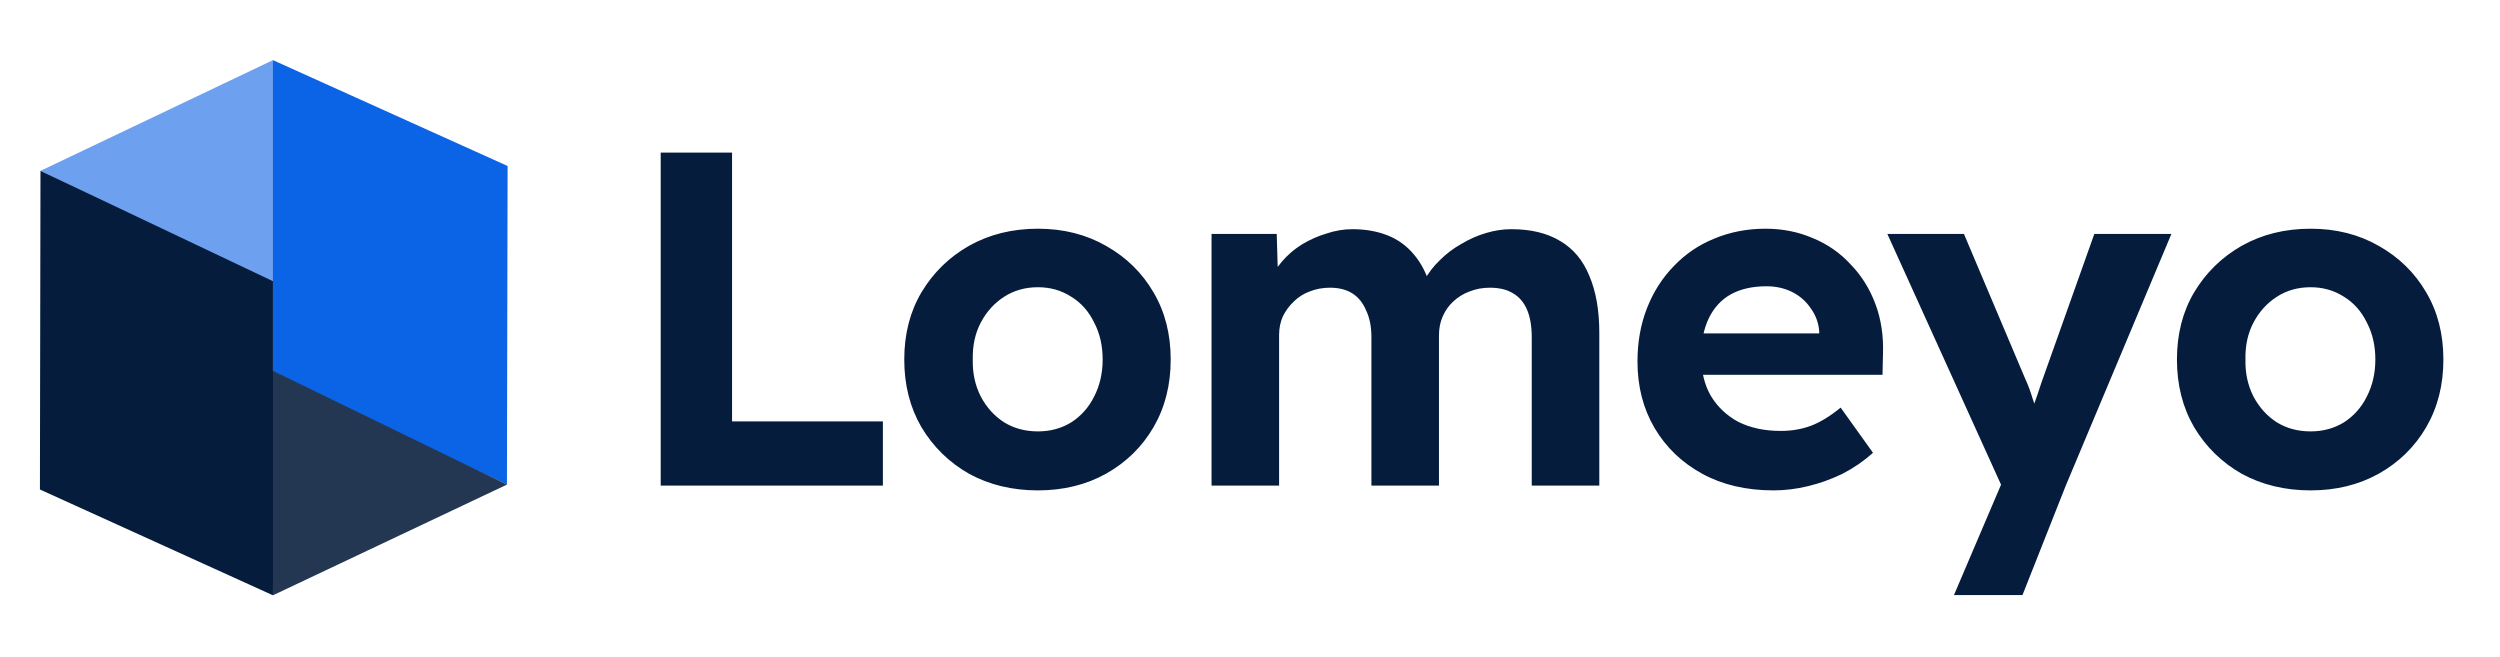
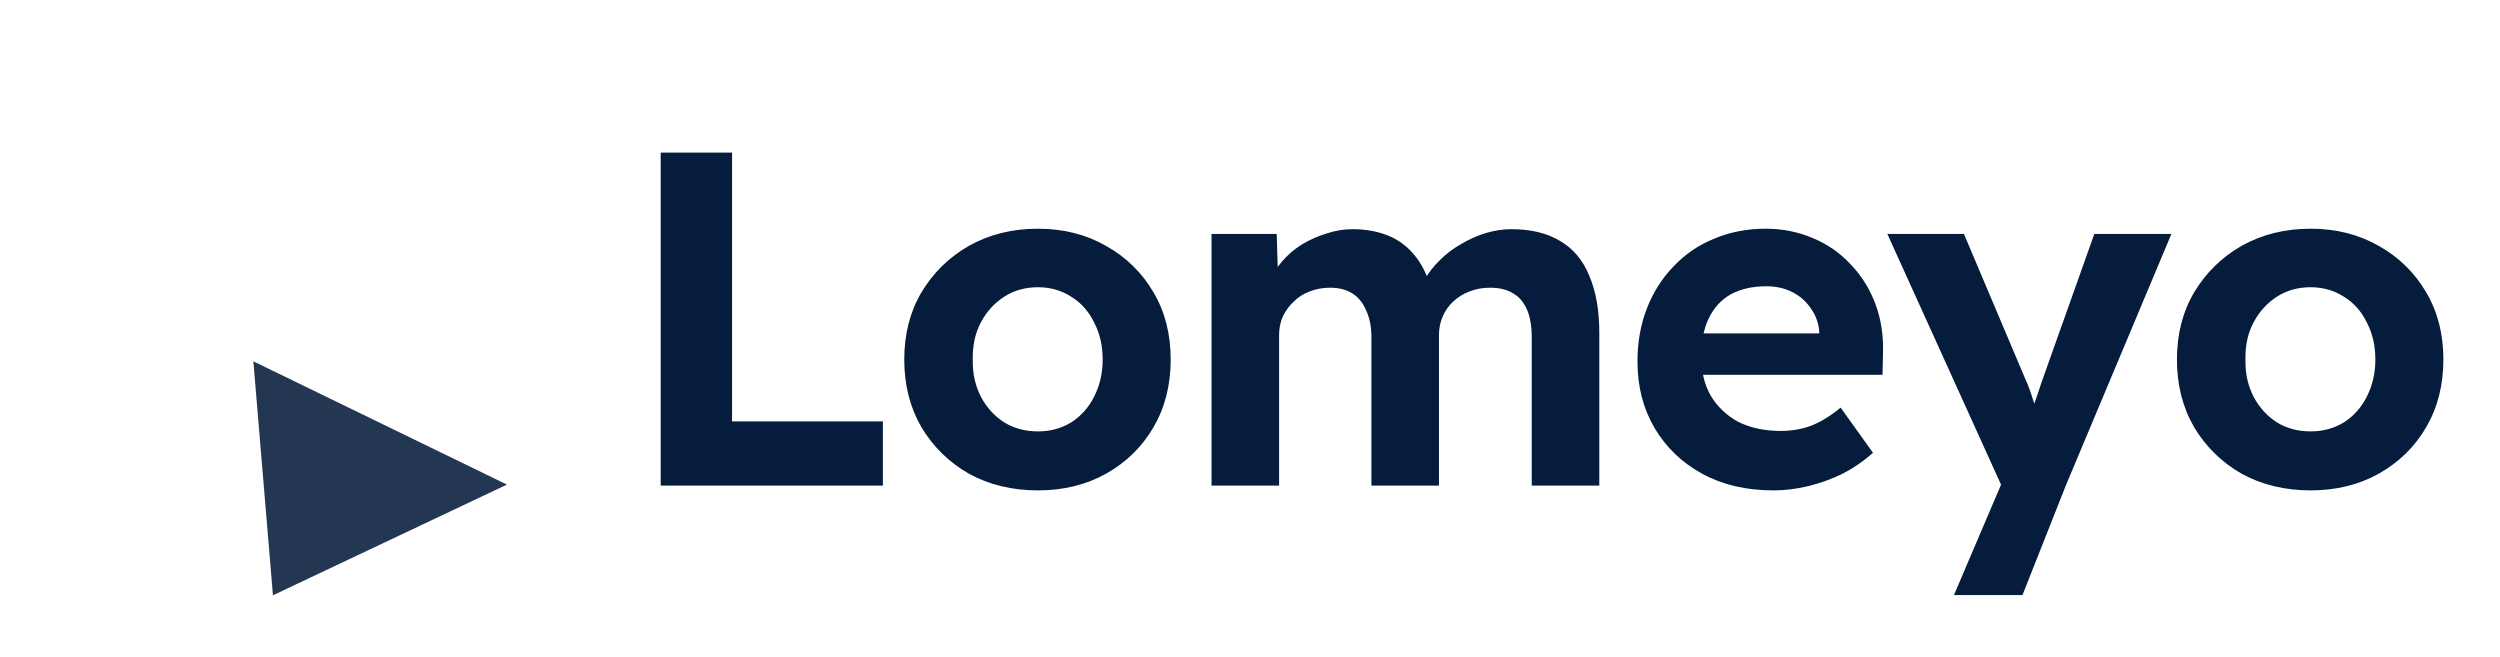
<svg xmlns="http://www.w3.org/2000/svg" width="2500" height="657" viewBox="0 0 2500 657" fill="none">
-   <path d="M40.463 170.85L294.15 294.151L272.944 60.134L40.463 170.85Z" fill="#6DA1EF" />
-   <path d="M506.94 484.588L272.934 374.244V60.133L507.598 166.002L506.94 484.588Z" fill="#0B63E5" />
  <path d="M506.951 484.589L253.363 361.343L272.935 595.296L506.951 484.589Z" fill="#243752" />
-   <path d="M40.472 170.864L272.944 281.208V595.299L39.926 489.5L40.472 170.864Z" fill="#061C3D" />
  <path d="M660.694 485.634V152.58H732.062V421.402H882.888V485.634H660.694ZM1037.96 490.392C1012.26 490.392 989.266 484.841 968.966 473.739C948.982 462.32 933.123 446.777 921.386 427.111C909.967 407.445 904.258 384.924 904.258 359.549C904.258 334.173 909.967 311.811 921.386 292.462C933.123 272.796 948.982 257.254 968.966 245.835C989.266 234.416 1012.26 228.706 1037.96 228.706C1063.33 228.706 1086.01 234.416 1105.99 245.835C1126.29 257.254 1142.15 272.796 1153.57 292.462C1164.99 311.811 1170.7 334.173 1170.7 359.549C1170.7 384.924 1164.99 407.445 1153.57 427.111C1142.15 446.777 1126.29 462.32 1105.99 473.739C1086.01 484.841 1063.33 490.392 1037.96 490.392ZM1037.96 431.393C1050.33 431.393 1061.43 428.38 1071.26 422.353C1081.09 416.009 1088.71 407.445 1094.1 396.661C1099.81 385.559 1102.66 373.188 1102.66 359.549C1102.66 345.592 1099.81 333.222 1094.1 322.437C1088.71 311.335 1081.09 302.771 1071.26 296.744C1061.43 290.4 1050.33 287.229 1037.96 287.229C1025.27 287.229 1014.01 290.4 1004.17 296.744C994.341 303.088 986.57 311.652 980.86 322.437C975.151 333.222 972.455 345.592 972.772 359.549C972.455 373.188 975.151 385.559 980.86 396.661C986.57 407.445 994.341 416.009 1004.17 422.353C1014.01 428.38 1025.27 431.393 1037.96 431.393ZM1211.54 485.634V233.94H1276.72L1278.15 281.995L1268.16 283.898C1271.65 275.651 1276.25 268.197 1281.96 261.536C1287.67 254.875 1294.33 249.165 1301.94 244.407C1309.87 239.649 1318.12 236.002 1326.68 233.464C1335.25 230.609 1343.81 229.182 1352.38 229.182C1365.38 229.182 1377.12 231.244 1387.58 235.367C1398.05 239.491 1406.93 245.993 1414.23 254.875C1421.52 263.439 1427.23 274.858 1431.36 289.132L1420.89 288.18L1424.22 280.567C1428.34 272.955 1433.58 266.135 1439.92 260.108C1446.27 253.765 1453.4 248.372 1461.33 243.931C1469.26 239.174 1477.51 235.526 1486.07 232.988C1494.64 230.451 1503.04 229.182 1511.29 229.182C1530.96 229.182 1547.29 233.147 1560.3 241.077C1573.3 248.689 1582.98 260.267 1589.32 275.81C1595.98 291.352 1599.31 310.384 1599.31 332.905V485.634H1531.75V337.662C1531.75 326.243 1530.16 316.886 1526.99 309.591C1523.82 302.295 1519.22 296.903 1513.19 293.414C1507.17 289.607 1499.4 287.704 1489.88 287.704C1482.58 287.704 1475.76 288.973 1469.42 291.511C1463.39 293.731 1458 297.062 1453.24 301.502C1448.8 305.626 1445.31 310.542 1442.78 316.252C1440.24 321.961 1438.97 328.305 1438.97 335.283V485.634H1371.41V337.187C1371.41 326.719 1369.66 317.838 1366.17 310.542C1363 302.93 1358.4 297.22 1352.38 293.414C1346.35 289.607 1338.89 287.704 1330.01 287.704C1322.72 287.704 1315.9 288.973 1309.55 291.511C1303.53 293.731 1298.29 297.062 1293.85 301.502C1289.41 305.626 1285.76 310.542 1282.91 316.252C1280.37 321.961 1279.1 328.147 1279.1 334.808V485.634H1211.54ZM1773.56 490.392C1746.28 490.392 1722.49 484.841 1702.19 473.739C1681.89 462.637 1666.03 447.412 1654.61 428.063C1643.19 408.714 1637.48 386.51 1637.48 361.452C1637.48 342.103 1640.65 324.34 1646.99 308.163C1653.34 291.986 1662.22 278.03 1673.64 266.294C1685.06 254.24 1698.54 245.042 1714.08 238.698C1729.94 232.037 1747.07 228.706 1765.47 228.706C1782.6 228.706 1798.45 231.878 1813.05 238.222C1827.64 244.249 1840.17 252.972 1850.63 264.391C1861.42 275.492 1869.66 288.656 1875.37 303.881C1881.08 319.107 1883.62 335.759 1882.99 353.839L1882.51 374.774H1680.3L1669.36 333.38H1826.84L1819.23 341.945V331.477C1818.6 322.913 1815.74 315.142 1810.67 308.163C1805.91 301.185 1799.72 295.793 1792.11 291.986C1784.5 288.18 1775.93 286.277 1766.42 286.277C1752.46 286.277 1740.57 288.973 1730.73 294.365C1721.22 299.758 1713.92 307.688 1708.85 318.155C1703.77 328.622 1701.23 341.31 1701.23 356.218C1701.23 371.444 1704.41 384.607 1710.75 395.709C1717.41 406.811 1726.61 415.534 1738.35 421.878C1750.4 427.904 1764.51 430.918 1780.69 430.918C1791.79 430.918 1801.94 429.173 1811.14 425.684C1820.34 422.195 1830.17 416.168 1840.64 407.604L1873 452.804C1863.8 461.051 1853.65 468.029 1842.54 473.739C1831.44 479.131 1820.02 483.255 1808.29 486.109C1796.55 488.964 1784.97 490.392 1773.56 490.392ZM1953.96 595.066L2009.15 465.65L2010.11 504.665L1887.35 233.94H1963.95L2025.33 379.056C2027.87 384.449 2030.25 390.792 2032.47 398.088C2035 405.066 2037.07 411.886 2038.65 418.547L2027.23 423.305C2029.14 417.913 2031.36 411.727 2033.89 404.749C2036.43 397.771 2038.97 390.317 2041.51 382.387L2094.32 233.94H2171.4L2065.77 485.634L2022.48 595.066H1953.96ZM2310.64 490.392C2284.95 490.392 2261.95 484.841 2241.65 473.739C2221.67 462.32 2205.81 446.777 2194.07 427.111C2182.65 407.445 2176.94 384.924 2176.94 359.549C2176.94 334.173 2182.65 311.811 2194.07 292.462C2205.81 272.796 2221.67 257.254 2241.65 245.835C2261.95 234.416 2284.95 228.706 2310.64 228.706C2336.02 228.706 2358.7 234.416 2378.68 245.835C2398.98 257.254 2414.84 272.796 2426.26 292.462C2437.68 311.811 2443.39 334.173 2443.39 359.549C2443.39 384.924 2437.68 407.445 2426.26 427.111C2414.84 446.777 2398.98 462.32 2378.68 473.739C2358.7 484.841 2336.02 490.392 2310.64 490.392ZM2310.64 431.393C2323.01 431.393 2334.11 428.38 2343.95 422.353C2353.78 416.009 2361.39 407.445 2366.79 396.661C2372.49 385.559 2375.35 373.188 2375.35 359.549C2375.35 345.592 2372.49 333.222 2366.79 322.437C2361.39 311.335 2353.78 302.771 2343.95 296.744C2334.11 290.4 2323.01 287.229 2310.64 287.229C2297.95 287.229 2286.69 290.4 2276.86 296.744C2267.03 303.088 2259.26 311.652 2253.55 322.437C2247.84 333.222 2245.14 345.592 2245.46 359.549C2245.14 373.188 2247.84 385.559 2253.55 396.661C2259.26 407.445 2267.03 416.009 2276.86 422.353C2286.69 428.38 2297.95 431.393 2310.64 431.393Z" fill="#061C3D" />
</svg>